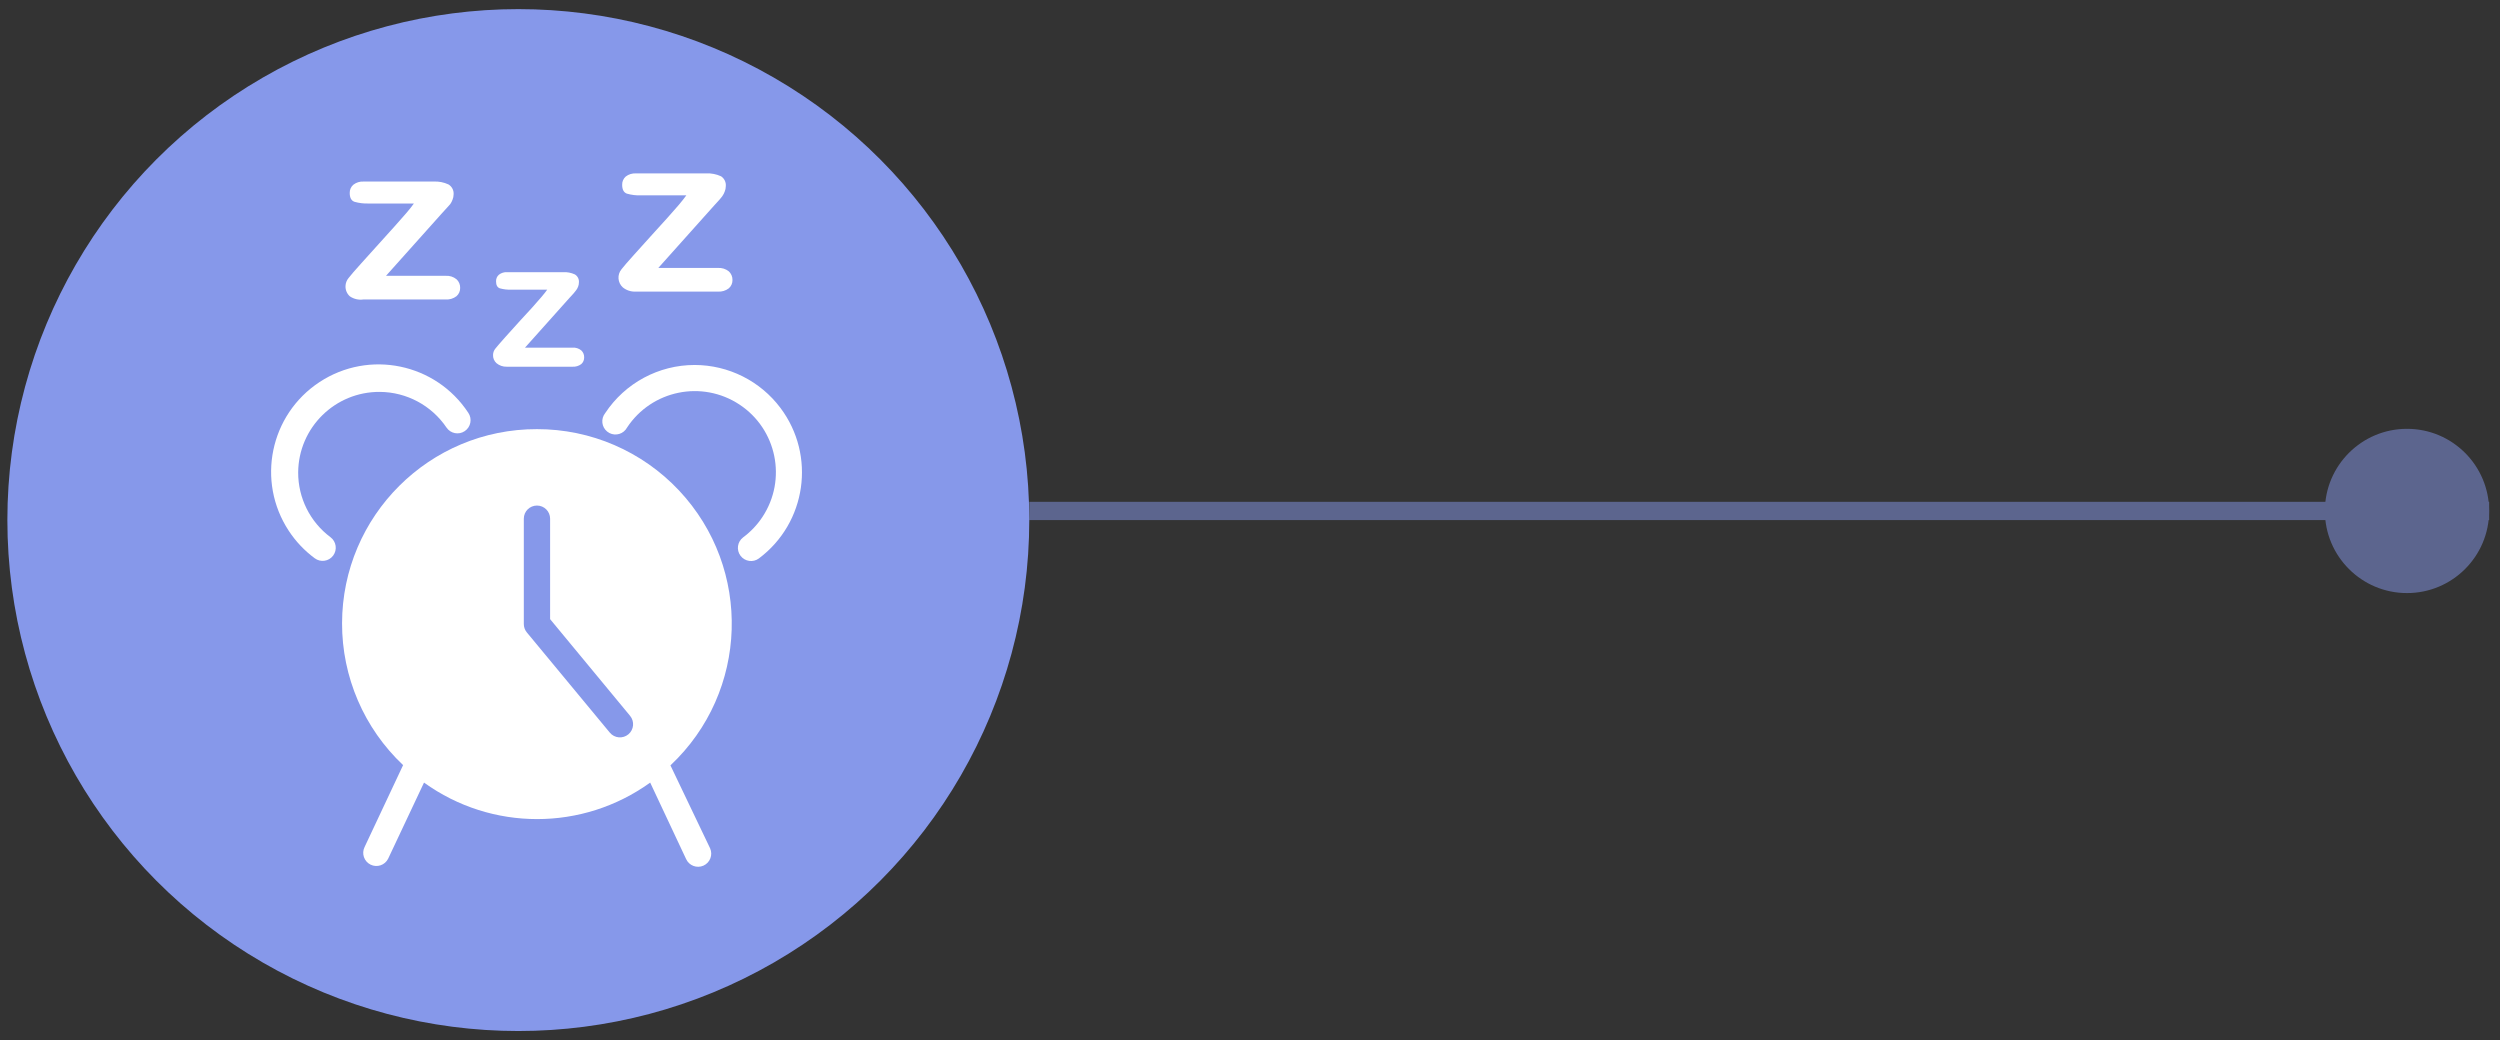
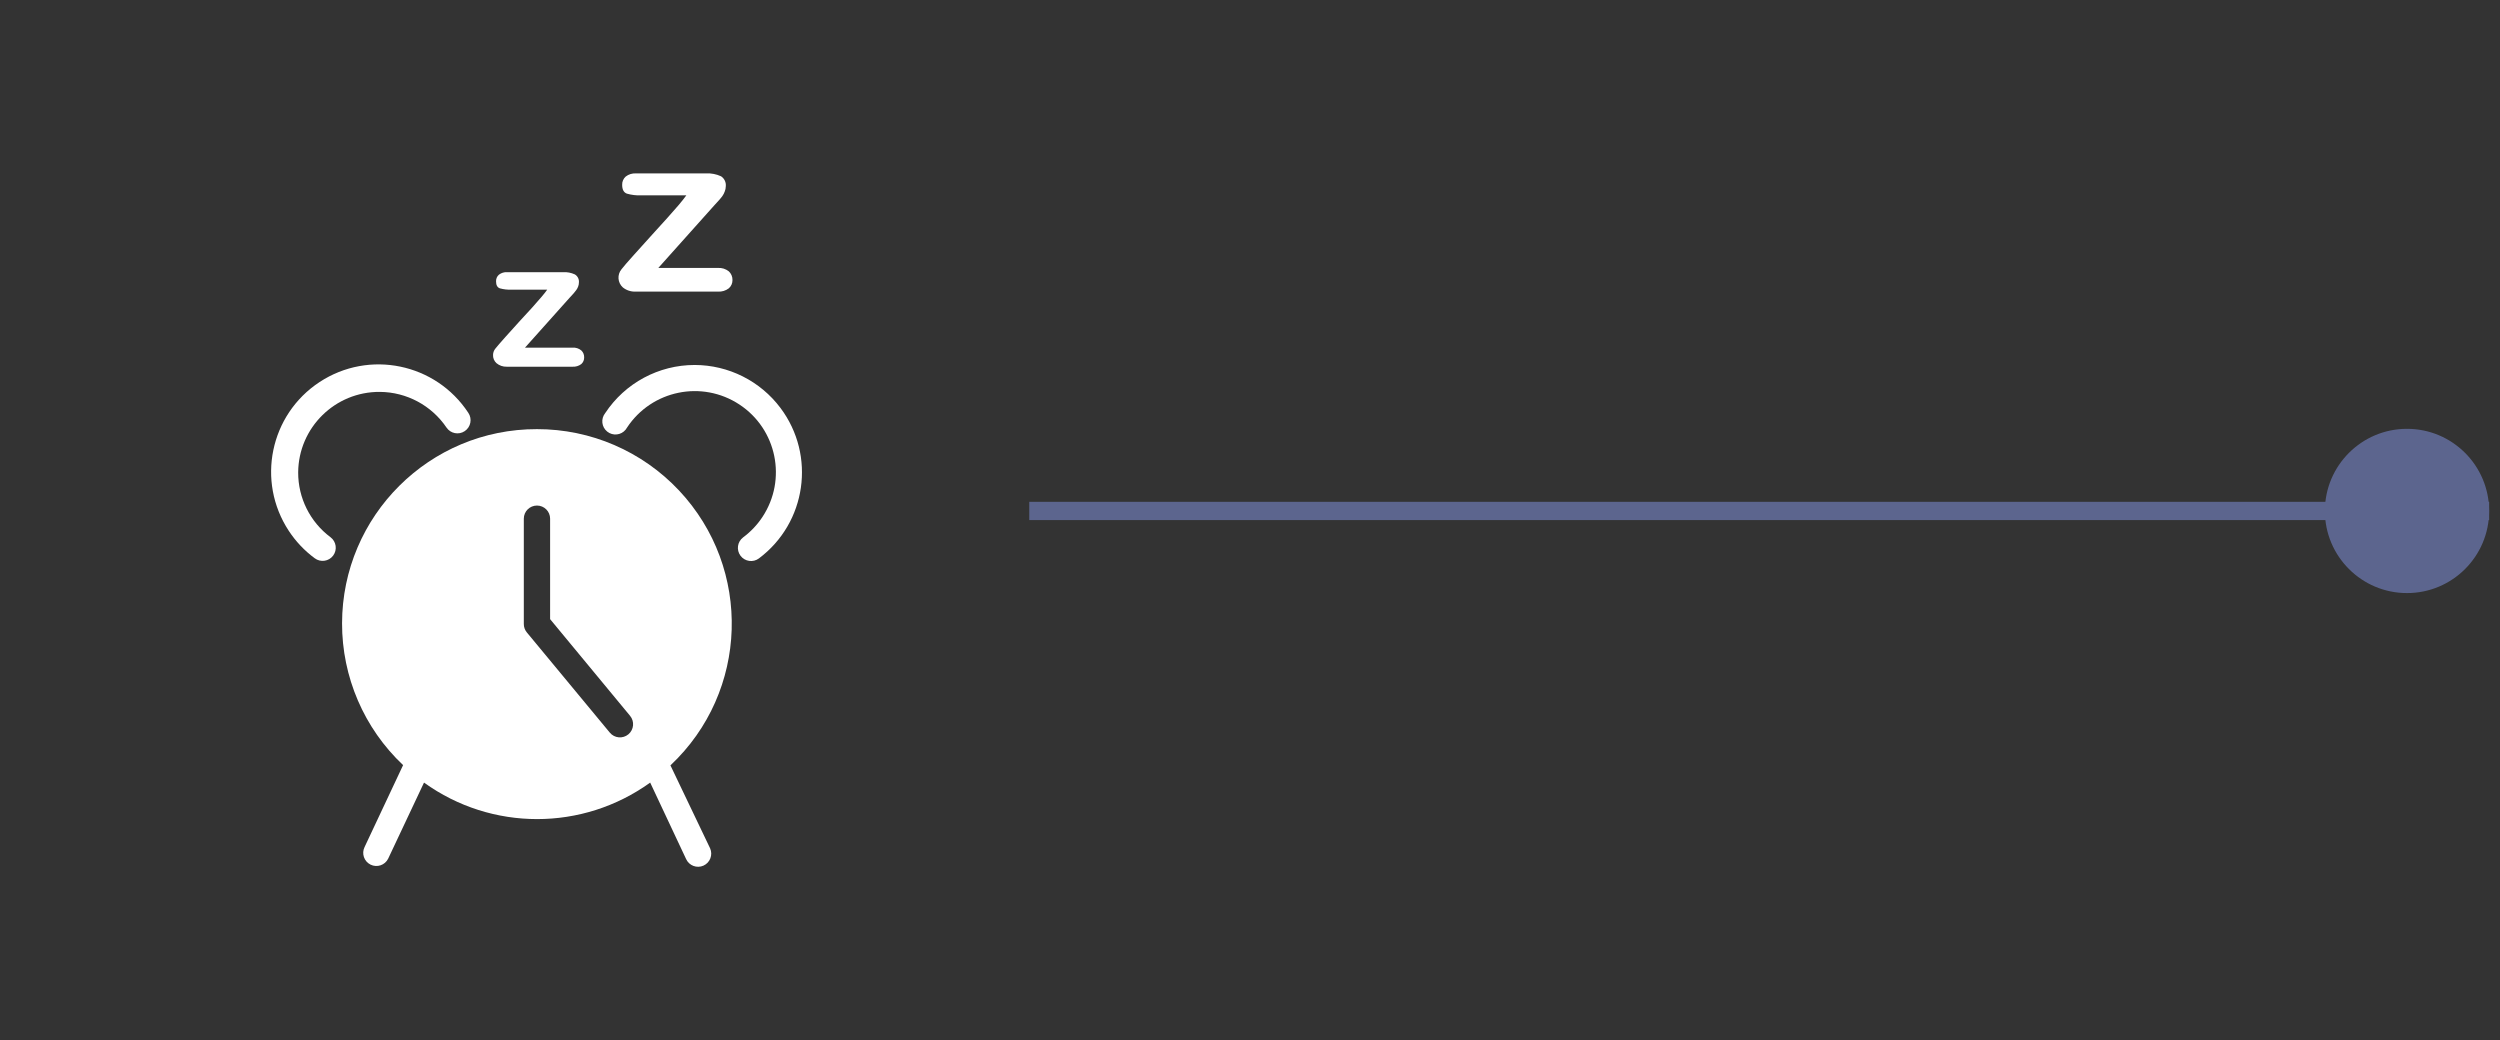
<svg xmlns="http://www.w3.org/2000/svg" width="137" height="57" viewBox="0 0 137 57" fill="none">
  <rect x="0" y="0" width="137" height="57" fill="#333333" stroke="none" />
-   <circle cx="28.404" cy="28.5" r="28" fill="#8698EA" />
  <g opacity="0.5">
    <rect x="56.404" y="27.5" width="80" height="1" fill="#8698EA" />
    <circle cx="131.904" cy="28" r="4.5" fill="#8698EA" />
  </g>
-   <path d="M25.016 15.303C24.847 15.166 24.633 15.099 24.418 15.115H21.153L24.201 11.707L24.49 11.39L24.677 11.181C24.728 11.107 24.769 11.027 24.799 10.943C24.836 10.854 24.856 10.758 24.857 10.662C24.878 10.438 24.769 10.223 24.576 10.107C24.322 9.989 24.042 9.934 23.762 9.949H19.928C19.726 9.936 19.526 9.998 19.366 10.121C19.233 10.234 19.159 10.401 19.165 10.575C19.165 10.835 19.251 10.996 19.424 11.058C19.677 11.13 19.939 11.162 20.202 11.152H22.681C22.58 11.296 22.446 11.466 22.277 11.664L21.643 12.384L20.779 13.342L19.784 14.445C19.438 14.829 19.21 15.094 19.1 15.238C18.998 15.36 18.94 15.511 18.934 15.67C18.924 15.886 19.011 16.095 19.172 16.239C19.387 16.386 19.649 16.448 19.907 16.412H24.418C24.632 16.427 24.845 16.363 25.016 16.232C25.147 16.118 25.221 15.952 25.217 15.778C25.223 15.598 25.149 15.424 25.016 15.303Z" fill="white" />
  <path d="M31.854 19.202C31.72 19.093 31.55 19.039 31.378 19.051H28.77L31.205 16.327L31.436 16.075L31.58 15.895C31.622 15.837 31.656 15.774 31.681 15.707C31.709 15.636 31.724 15.56 31.724 15.484C31.744 15.304 31.656 15.129 31.501 15.037C31.298 14.944 31.075 14.902 30.852 14.915H27.79C27.629 14.905 27.471 14.954 27.343 15.052C27.236 15.143 27.178 15.279 27.184 15.419C27.184 15.626 27.254 15.753 27.393 15.801C27.595 15.857 27.804 15.882 28.013 15.873H29.988C29.908 15.988 29.8 16.125 29.663 16.284L29.152 16.867L28.489 17.588L27.696 18.467C27.422 18.775 27.24 18.986 27.148 19.101C27.067 19.199 27.022 19.32 27.019 19.447C27.01 19.619 27.079 19.785 27.206 19.901C27.363 20.033 27.563 20.102 27.768 20.096H31.371C31.544 20.107 31.715 20.056 31.854 19.952C31.959 19.859 32.017 19.724 32.012 19.584C32.017 19.44 31.96 19.3 31.854 19.202Z" fill="white" />
  <path d="M39.939 14.87C39.77 14.735 39.556 14.668 39.34 14.683H36.076L39.124 11.275L39.413 10.958C39.489 10.871 39.55 10.797 39.593 10.734C39.644 10.661 39.685 10.581 39.715 10.496C39.752 10.407 39.771 10.312 39.773 10.216C39.798 9.996 39.698 9.782 39.514 9.661C39.259 9.543 38.979 9.488 38.699 9.502H34.851C34.649 9.49 34.45 9.551 34.289 9.675C34.16 9.79 34.088 9.956 34.095 10.129C34.095 10.389 34.181 10.549 34.354 10.612C34.607 10.684 34.87 10.716 35.132 10.706H37.611C37.51 10.85 37.373 11.015 37.208 11.217L36.574 11.938L35.738 12.86L34.743 13.963C34.397 14.347 34.169 14.611 34.059 14.755C33.812 15.052 33.844 15.491 34.131 15.75C34.328 15.909 34.576 15.991 34.83 15.98H39.34C39.555 15.995 39.768 15.931 39.939 15.8C40.07 15.686 40.144 15.52 40.14 15.346C40.145 15.166 40.071 14.993 39.939 14.87Z" fill="white" />
  <path d="M38.901 46.461L36.74 41.942C41.03 37.913 41.241 31.168 37.211 26.878C35.192 24.729 32.374 23.512 29.426 23.517C23.54 23.504 18.758 28.265 18.745 34.151C18.738 37.094 19.949 39.909 22.09 41.928L19.979 46.417C19.803 46.774 19.95 47.206 20.307 47.382C20.664 47.558 21.096 47.411 21.272 47.054C21.276 47.046 21.279 47.038 21.283 47.03L23.236 42.886C26.937 45.553 31.929 45.553 35.63 42.886L37.597 47.073C37.76 47.436 38.186 47.599 38.549 47.437C38.912 47.274 39.075 46.848 38.913 46.485C38.909 46.477 38.905 46.468 38.901 46.461ZM34.434 40.242C34.127 40.497 33.672 40.455 33.418 40.148L28.871 34.657C28.762 34.526 28.703 34.36 28.705 34.189V28.424C28.705 28.026 29.028 27.704 29.426 27.704C29.824 27.704 30.146 28.026 30.146 28.424V33.929L34.527 39.226C34.782 39.532 34.74 39.987 34.434 40.242Z" fill="white" />
  <path d="M25.664 22.623C23.878 19.906 20.228 19.151 17.511 20.937C14.794 22.723 14.039 26.373 15.825 29.09C16.206 29.671 16.688 30.18 17.248 30.593C17.566 30.831 18.018 30.766 18.256 30.448C18.494 30.13 18.43 29.678 18.112 29.44C16.992 28.604 16.334 27.285 16.34 25.887C16.358 23.432 18.364 21.457 20.82 21.476C22.283 21.487 23.648 22.218 24.468 23.43C24.691 23.76 25.139 23.848 25.469 23.625C25.8 23.402 25.887 22.953 25.664 22.623Z" fill="white" />
  <path d="M42.773 22.36C41.664 20.878 39.923 20.005 38.072 20.001C36.097 19.999 34.254 20.99 33.165 22.638C32.916 22.948 32.965 23.402 33.275 23.651C33.584 23.901 34.038 23.852 34.288 23.542C34.316 23.508 34.34 23.47 34.362 23.431C35.714 21.381 38.471 20.816 40.521 22.168C42.571 23.52 43.136 26.277 41.784 28.327C41.499 28.759 41.14 29.139 40.724 29.448C40.406 29.687 40.342 30.139 40.581 30.457C40.82 30.774 41.271 30.839 41.589 30.601C44.192 28.652 44.722 24.962 42.773 22.36Z" fill="white" />
</svg>